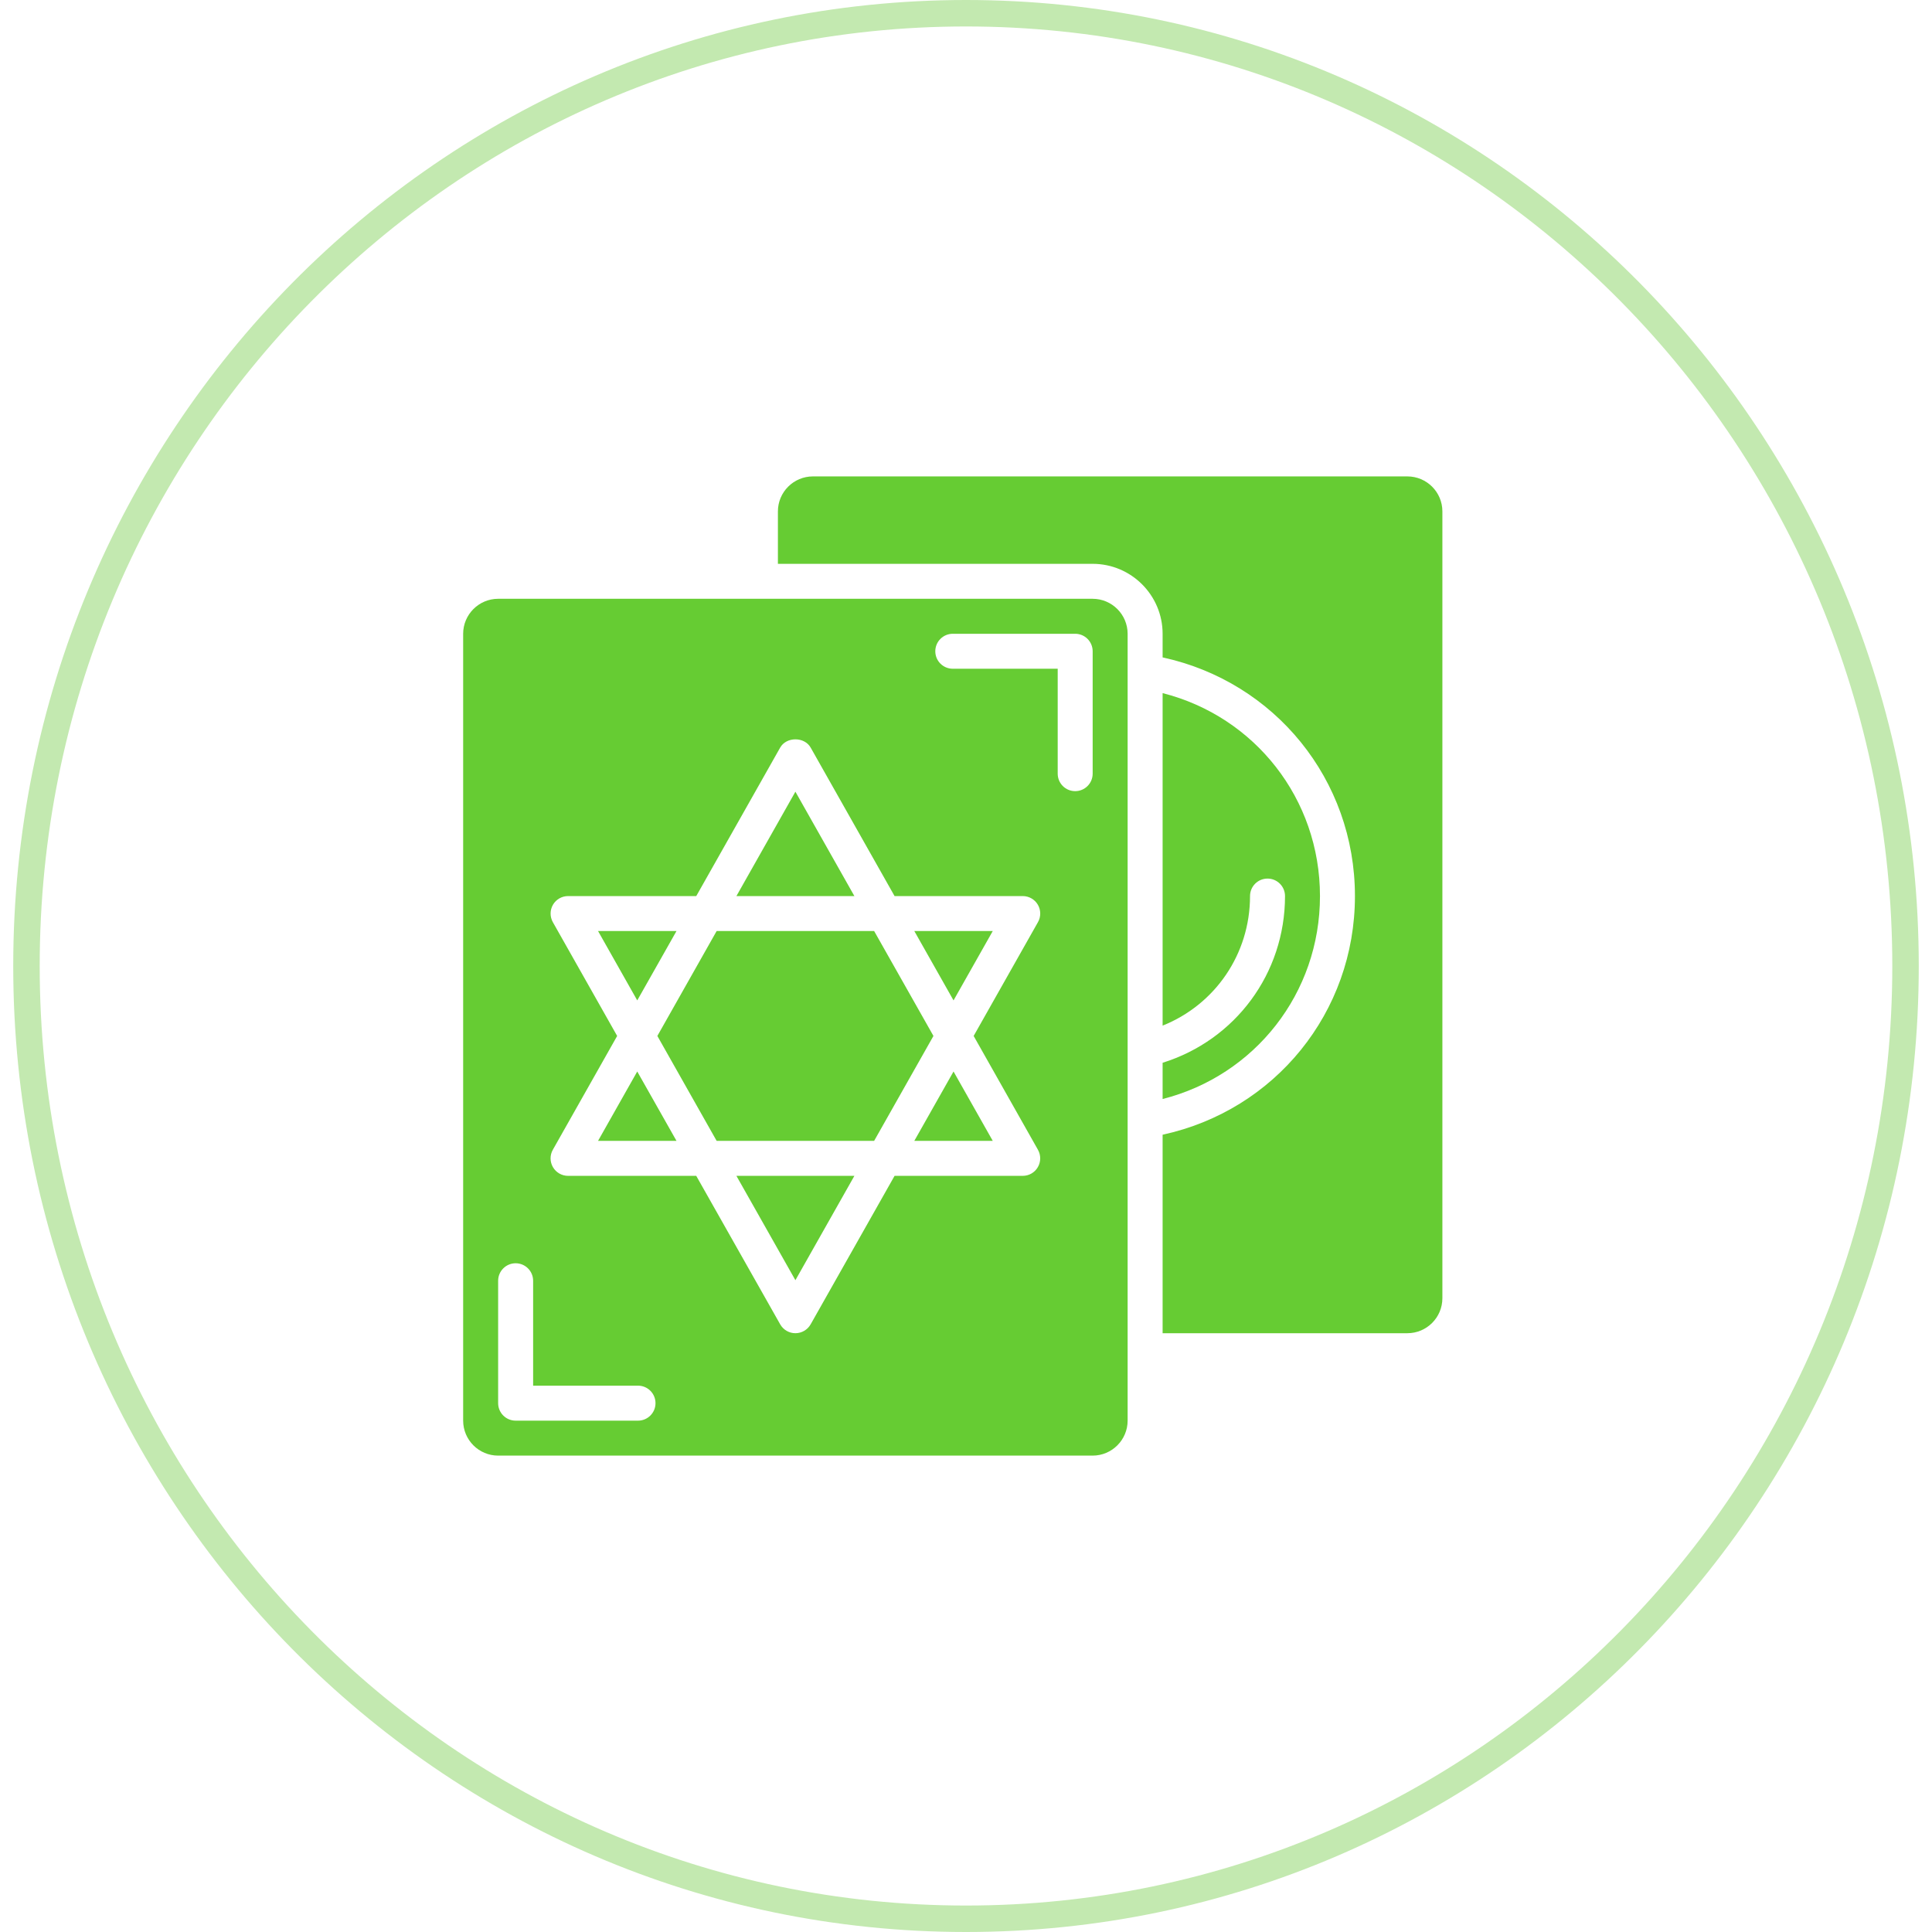
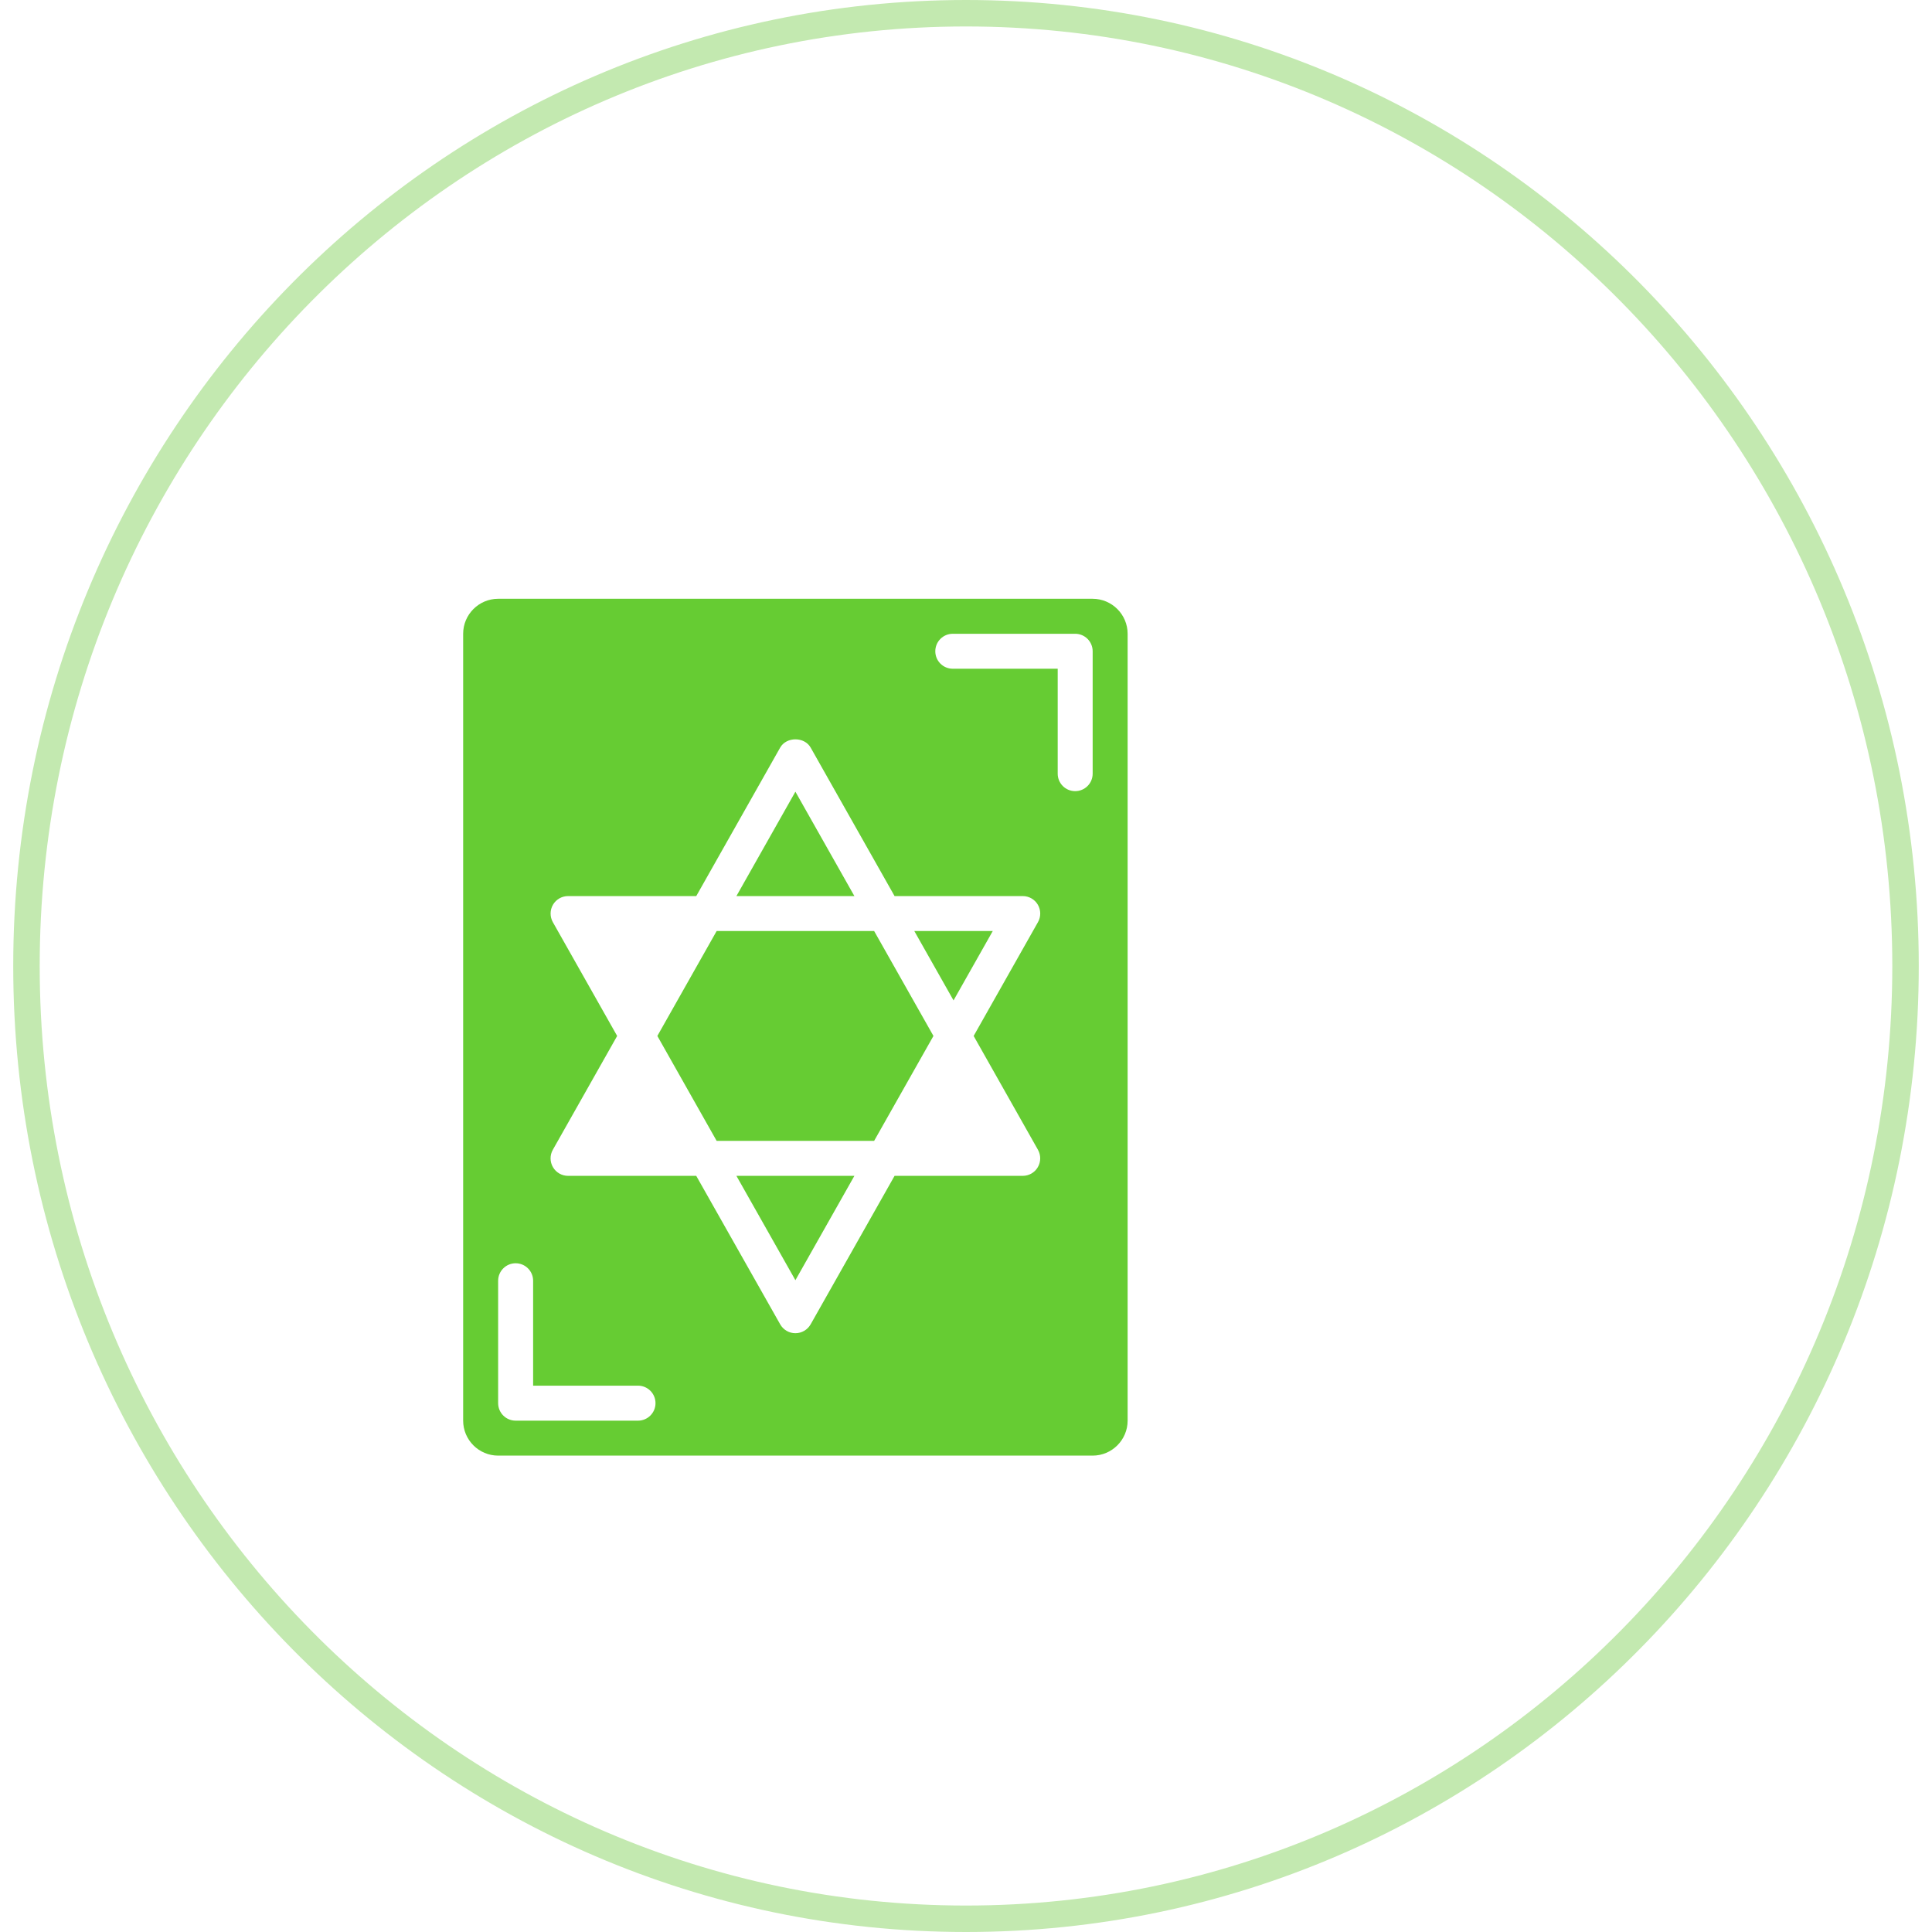
<svg xmlns="http://www.w3.org/2000/svg" width="73" height="73" viewBox="0 0 73 73" fill="none">
  <path d="M72 36.5C72 56.389 56.1 72.5 36.5 72.5C16.9 72.5 1 56.389 1 36.5C1 16.611 16.9 0.5 36.5 0.5C56.1 0.5 72 16.611 72 36.5Z" stroke="#C3E9B0" />
  <g clip-path="url(#clip0_24_961)">
    <path d="M33.029 35.179H27.078L24.838 39.143L27.078 43.107H33.029L35.27 39.143L33.029 35.179Z" fill="#66CC33" />
    <path d="M30.054 29.914L27.825 33.858H32.283L30.054 29.914Z" fill="#66CC33" />
-     <path d="M37.511 43.107L36.029 40.486L34.547 43.107H37.511Z" fill="#66CC33" />
    <path d="M30.054 48.372L32.283 44.429H27.825L30.054 48.372Z" fill="#66CC33" />
-     <path d="M53.176 18.001H30.716C29.986 18.001 29.393 18.594 29.393 19.323V21.304H41.285C42.743 21.304 43.929 22.49 43.929 23.948V24.84C48.171 25.761 51.196 29.462 51.196 33.858C51.196 38.253 48.171 41.955 43.929 42.875V50.375H53.177C53.907 50.375 54.5 49.782 54.5 49.052V19.323C54.5 18.594 53.907 18.001 53.176 18.001Z" fill="#66CC33" />
    <path d="M37.511 35.179H34.547L36.029 37.8L37.511 35.179Z" fill="#66CC33" />
-     <path d="M49.875 33.858C49.875 30.187 47.417 27.076 43.929 26.189V38.753C45.909 37.961 47.232 36.052 47.232 33.858C47.232 33.492 47.528 33.197 47.893 33.197C48.258 33.197 48.554 33.492 48.554 33.858C48.554 36.781 46.677 39.299 43.929 40.156V41.526C47.417 40.639 49.875 37.528 49.875 33.858Z" fill="#66CC33" />
    <path d="M41.284 55C42.013 55 42.607 54.407 42.607 53.677V23.948C42.607 23.219 42.013 22.625 41.284 22.625H18.823C18.093 22.625 17.5 23.219 17.5 23.948V53.677C17.5 54.407 18.093 55 18.823 55H41.284ZM36 23.947H40.625C40.99 23.947 41.286 24.242 41.286 24.608V29.233C41.286 29.598 40.99 29.893 40.625 29.893C40.26 29.893 39.965 29.598 39.965 29.233V25.268H36C35.636 25.268 35.34 24.973 35.34 24.608C35.34 24.242 35.636 23.947 36 23.947ZM20.889 34.843C20.774 34.638 20.776 34.388 20.894 34.185C21.012 33.982 21.23 33.858 21.465 33.858H26.308L29.479 28.247C29.714 27.832 30.395 27.832 30.63 28.247L33.801 33.858H38.644C38.879 33.858 39.096 33.982 39.215 34.185C39.333 34.388 39.335 34.639 39.219 34.843L36.789 39.143L39.218 43.443C39.334 43.648 39.332 43.898 39.214 44.101C39.096 44.305 38.879 44.429 38.644 44.429H33.801L30.63 50.039C30.513 50.246 30.293 50.375 30.054 50.375C29.816 50.375 29.596 50.247 29.479 50.039L26.307 44.429H21.464C21.23 44.429 21.012 44.305 20.893 44.101C20.775 43.898 20.773 43.647 20.889 43.443L23.319 39.143L20.889 34.843ZM18.822 48.393C18.822 48.028 19.118 47.732 19.483 47.732C19.848 47.732 20.144 48.028 20.144 48.393V52.357H24.108C24.472 52.357 24.768 52.653 24.768 53.018C24.768 53.383 24.472 53.679 24.108 53.679H19.483C19.118 53.679 18.822 53.383 18.822 53.018V48.393Z" fill="#66CC33" />
-     <path d="M24.078 40.486L22.597 43.107H25.561L24.078 40.486Z" fill="#66CC33" />
-     <path d="M22.597 35.179L24.078 37.8L25.561 35.179H22.597Z" fill="#66CC33" />
+     <path d="M24.078 40.486L22.597 43.107L24.078 40.486Z" fill="#66CC33" />
  </g>
  <defs>
    <clipPath id="clip0_24_961">
      <rect width="37" height="37" fill="white" transform="translate(17.5 18)" />
    </clipPath>
  </defs>
</svg>